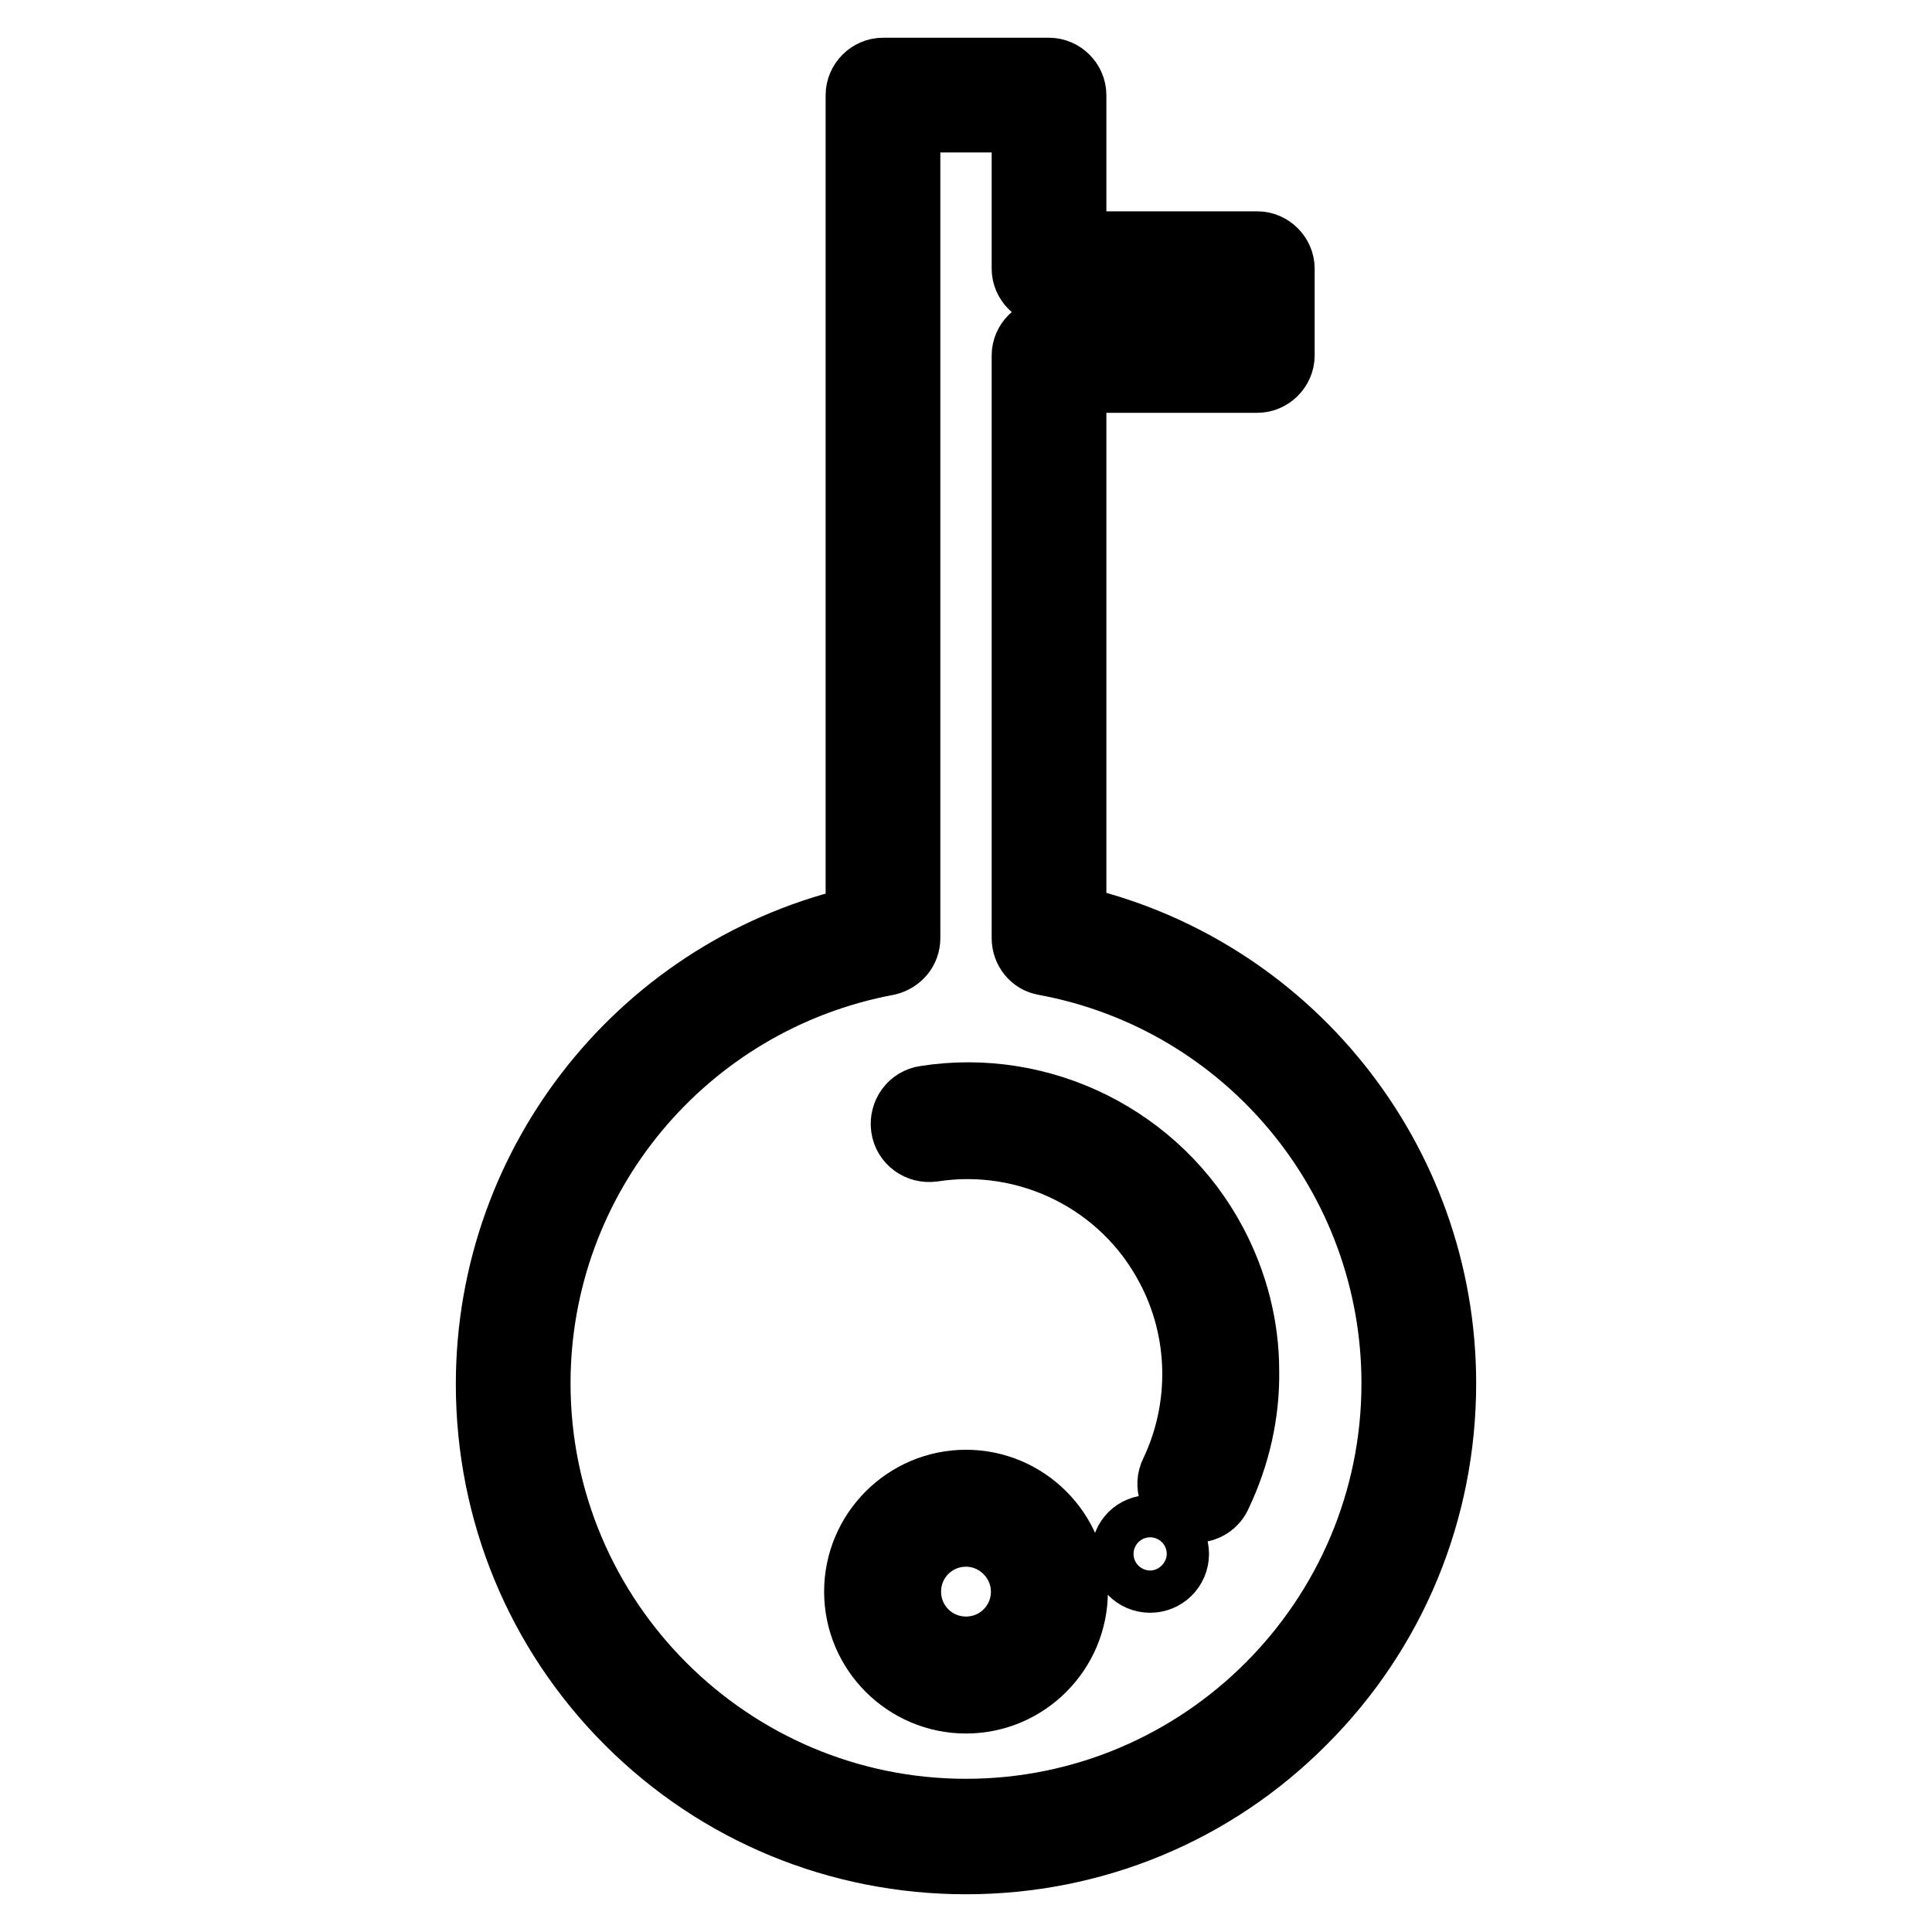
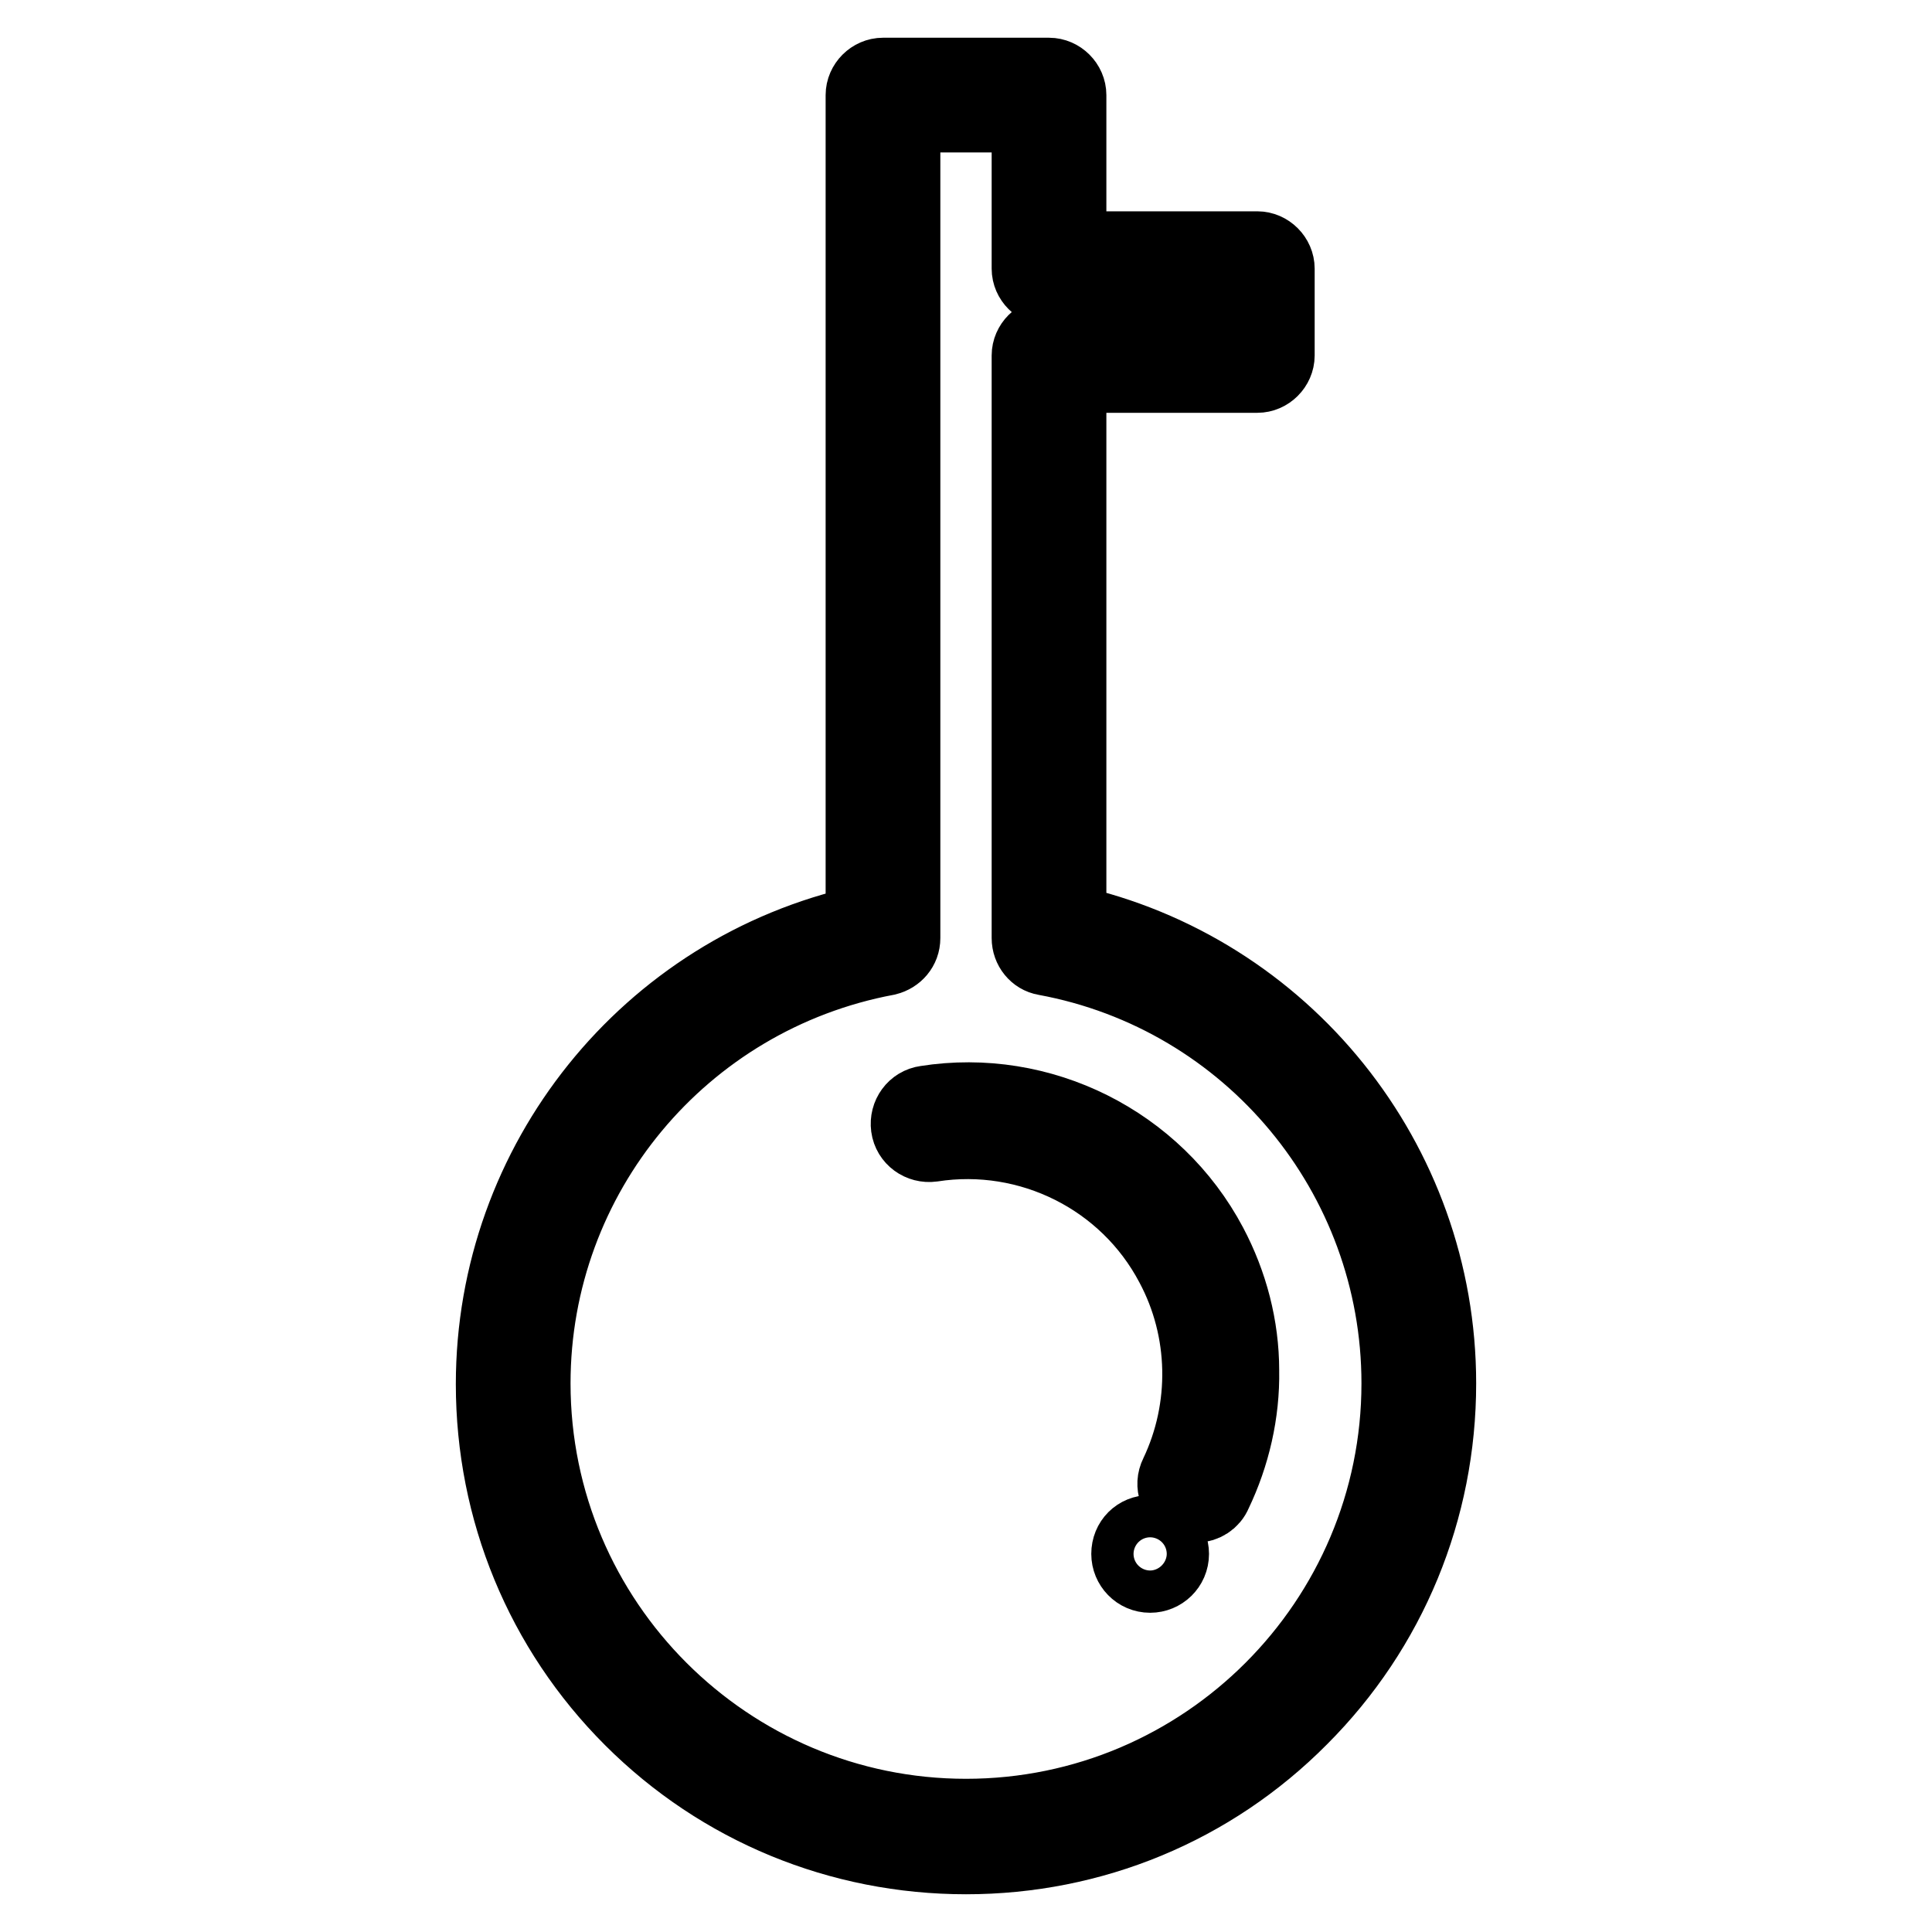
<svg xmlns="http://www.w3.org/2000/svg" version="1.1" x="0px" y="0px" viewBox="0 0 256 256" enable-background="new 0 0 256 256" xml:space="preserve">
  <g>
    <path stroke-width="10" fill-opacity="0" stroke="#000000" d="M158.5,199.4c-0.4,0-0.8-0.1-1.2-0.3c-1.4-0.7-2-2.3-1.3-3.7c4.2-8.8,4-19.2-0.6-27.8 c-6.1-11.6-19-18-31.9-16c-1.5,0.2-2.9-0.8-3.1-2.3c-0.2-1.5,0.8-2.9,2.3-3.1c15.2-2.4,30.4,5.2,37.6,18.8 c2.7,5.1,4.2,10.8,4.2,16.6c0.1,5.6-1.2,11.2-3.6,16.2C160.5,198.8,159.5,199.4,158.5,199.4L158.5,199.4z" />
    <path stroke-width="10" fill-opacity="0" stroke="#000000" d="M149.6,205.9c0,1.5,1.2,2.8,2.8,2.8c1.5,0,2.8-1.2,2.8-2.8c0-1.5-1.2-2.8-2.8-2.8 C150.8,203.1,149.6,204.3,149.6,205.9z" />
-     <path stroke-width="10" fill-opacity="0" stroke="#000000" d="M128,224.7c-7.6,0-13.8-6.2-13.8-13.8s6.2-13.8,13.8-13.8s13.8,6.2,13.8,13.8S135.6,224.7,128,224.7z  M128,202.6c-4.6,0-8.3,3.7-8.3,8.3c0,4.6,3.7,8.3,8.3,8.3c4.6,0,8.3-3.7,8.3-8.3C136.3,206.4,132.6,202.6,128,202.6z" />
    <path stroke-width="10" fill-opacity="0" stroke="#000000" d="M128,246c-16.7,0-32.5-6.5-44.3-18.3c-11.8-11.8-18.3-27.6-18.3-44.3c0-29.4,20.5-54.8,49-61.1V12.6 c0-1.4,1.2-2.6,2.6-2.6h22c1.4,0,2.6,1.2,2.6,2.6V33h25c1.4,0,2.6,1.2,2.6,2.6v11.5c0,1.4-1.2,2.6-2.6,2.6h-25v72.5 c28.5,6.3,49,31.7,49,61.1c0,16.7-6.5,32.5-18.3,44.3C160.5,239.5,144.7,246,128,246z M119.6,15.2v109.1c0,1.3-0.9,2.3-2.1,2.6 c-27.2,5.1-46.9,28.8-46.9,56.4c0,31.7,25.8,57.4,57.4,57.4c31.7,0,57.4-25.8,57.4-57.4c0-27.6-19.7-51.4-46.9-56.4 c-1.2-0.2-2.1-1.3-2.1-2.6V47.1c0-1.4,1.2-2.6,2.6-2.6h25v-6.3H139c-1.4,0-2.6-1.2-2.6-2.6V15.2H119.6z" />
  </g>
</svg>